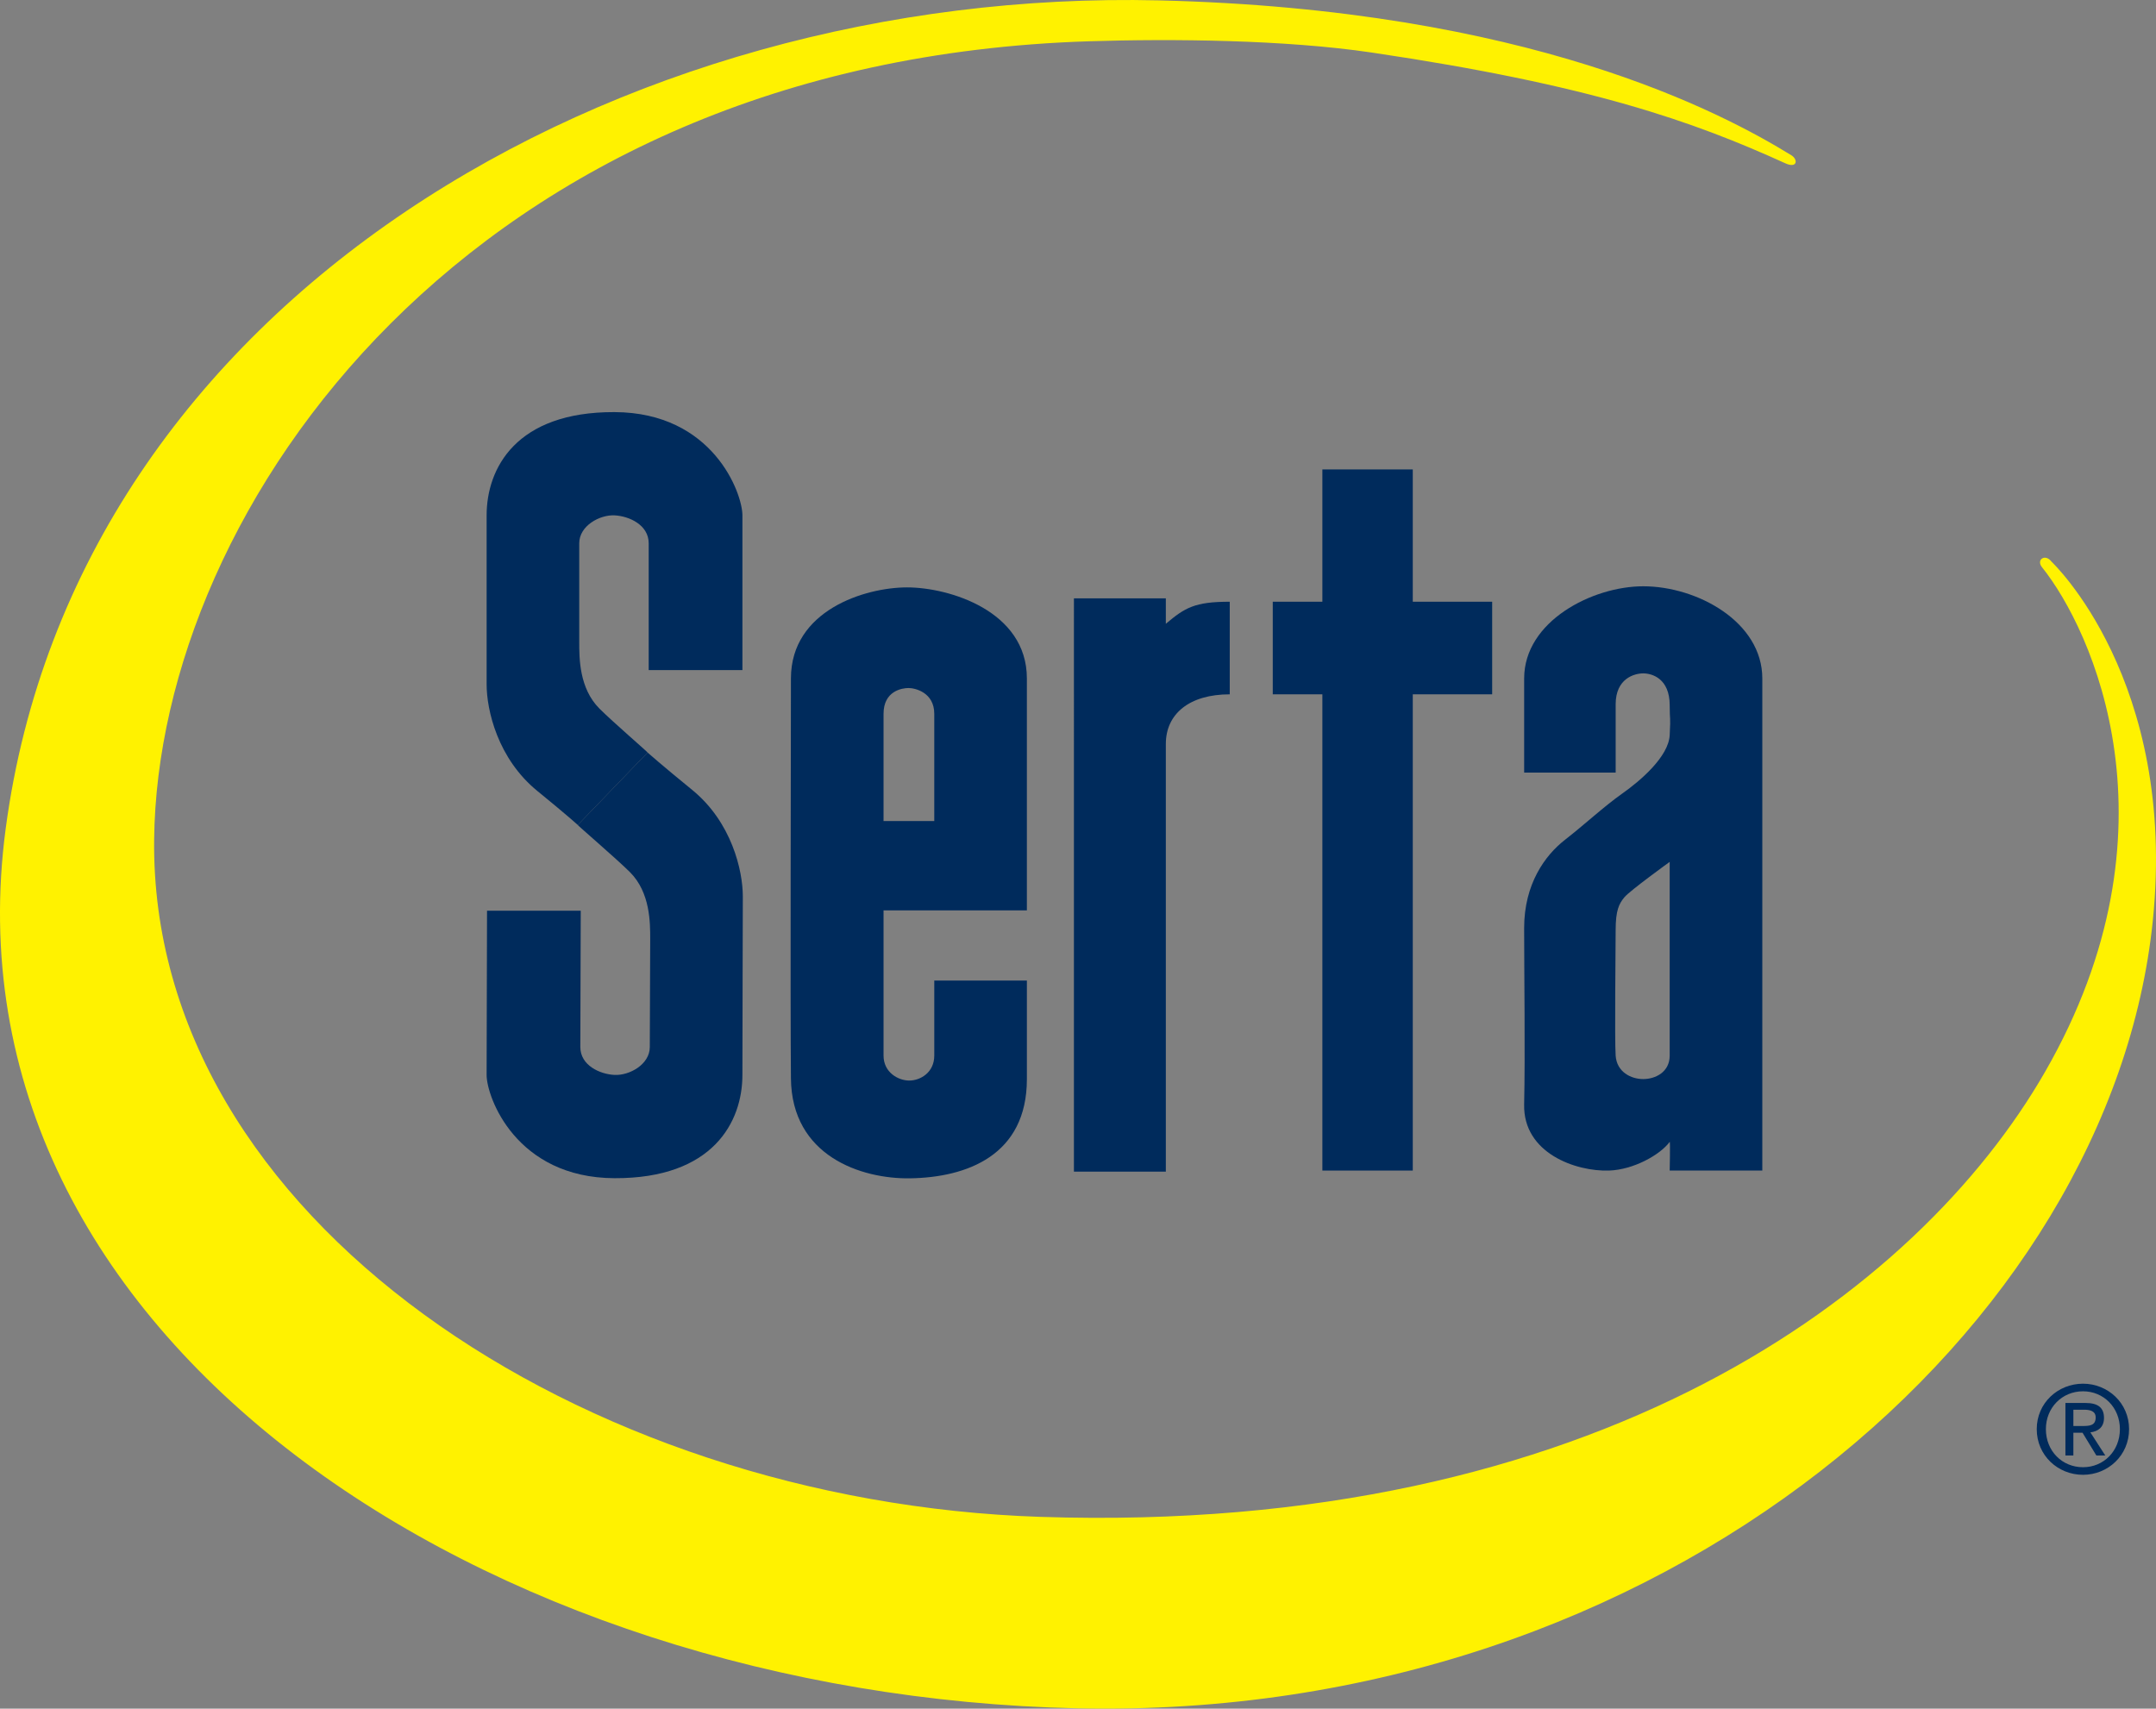
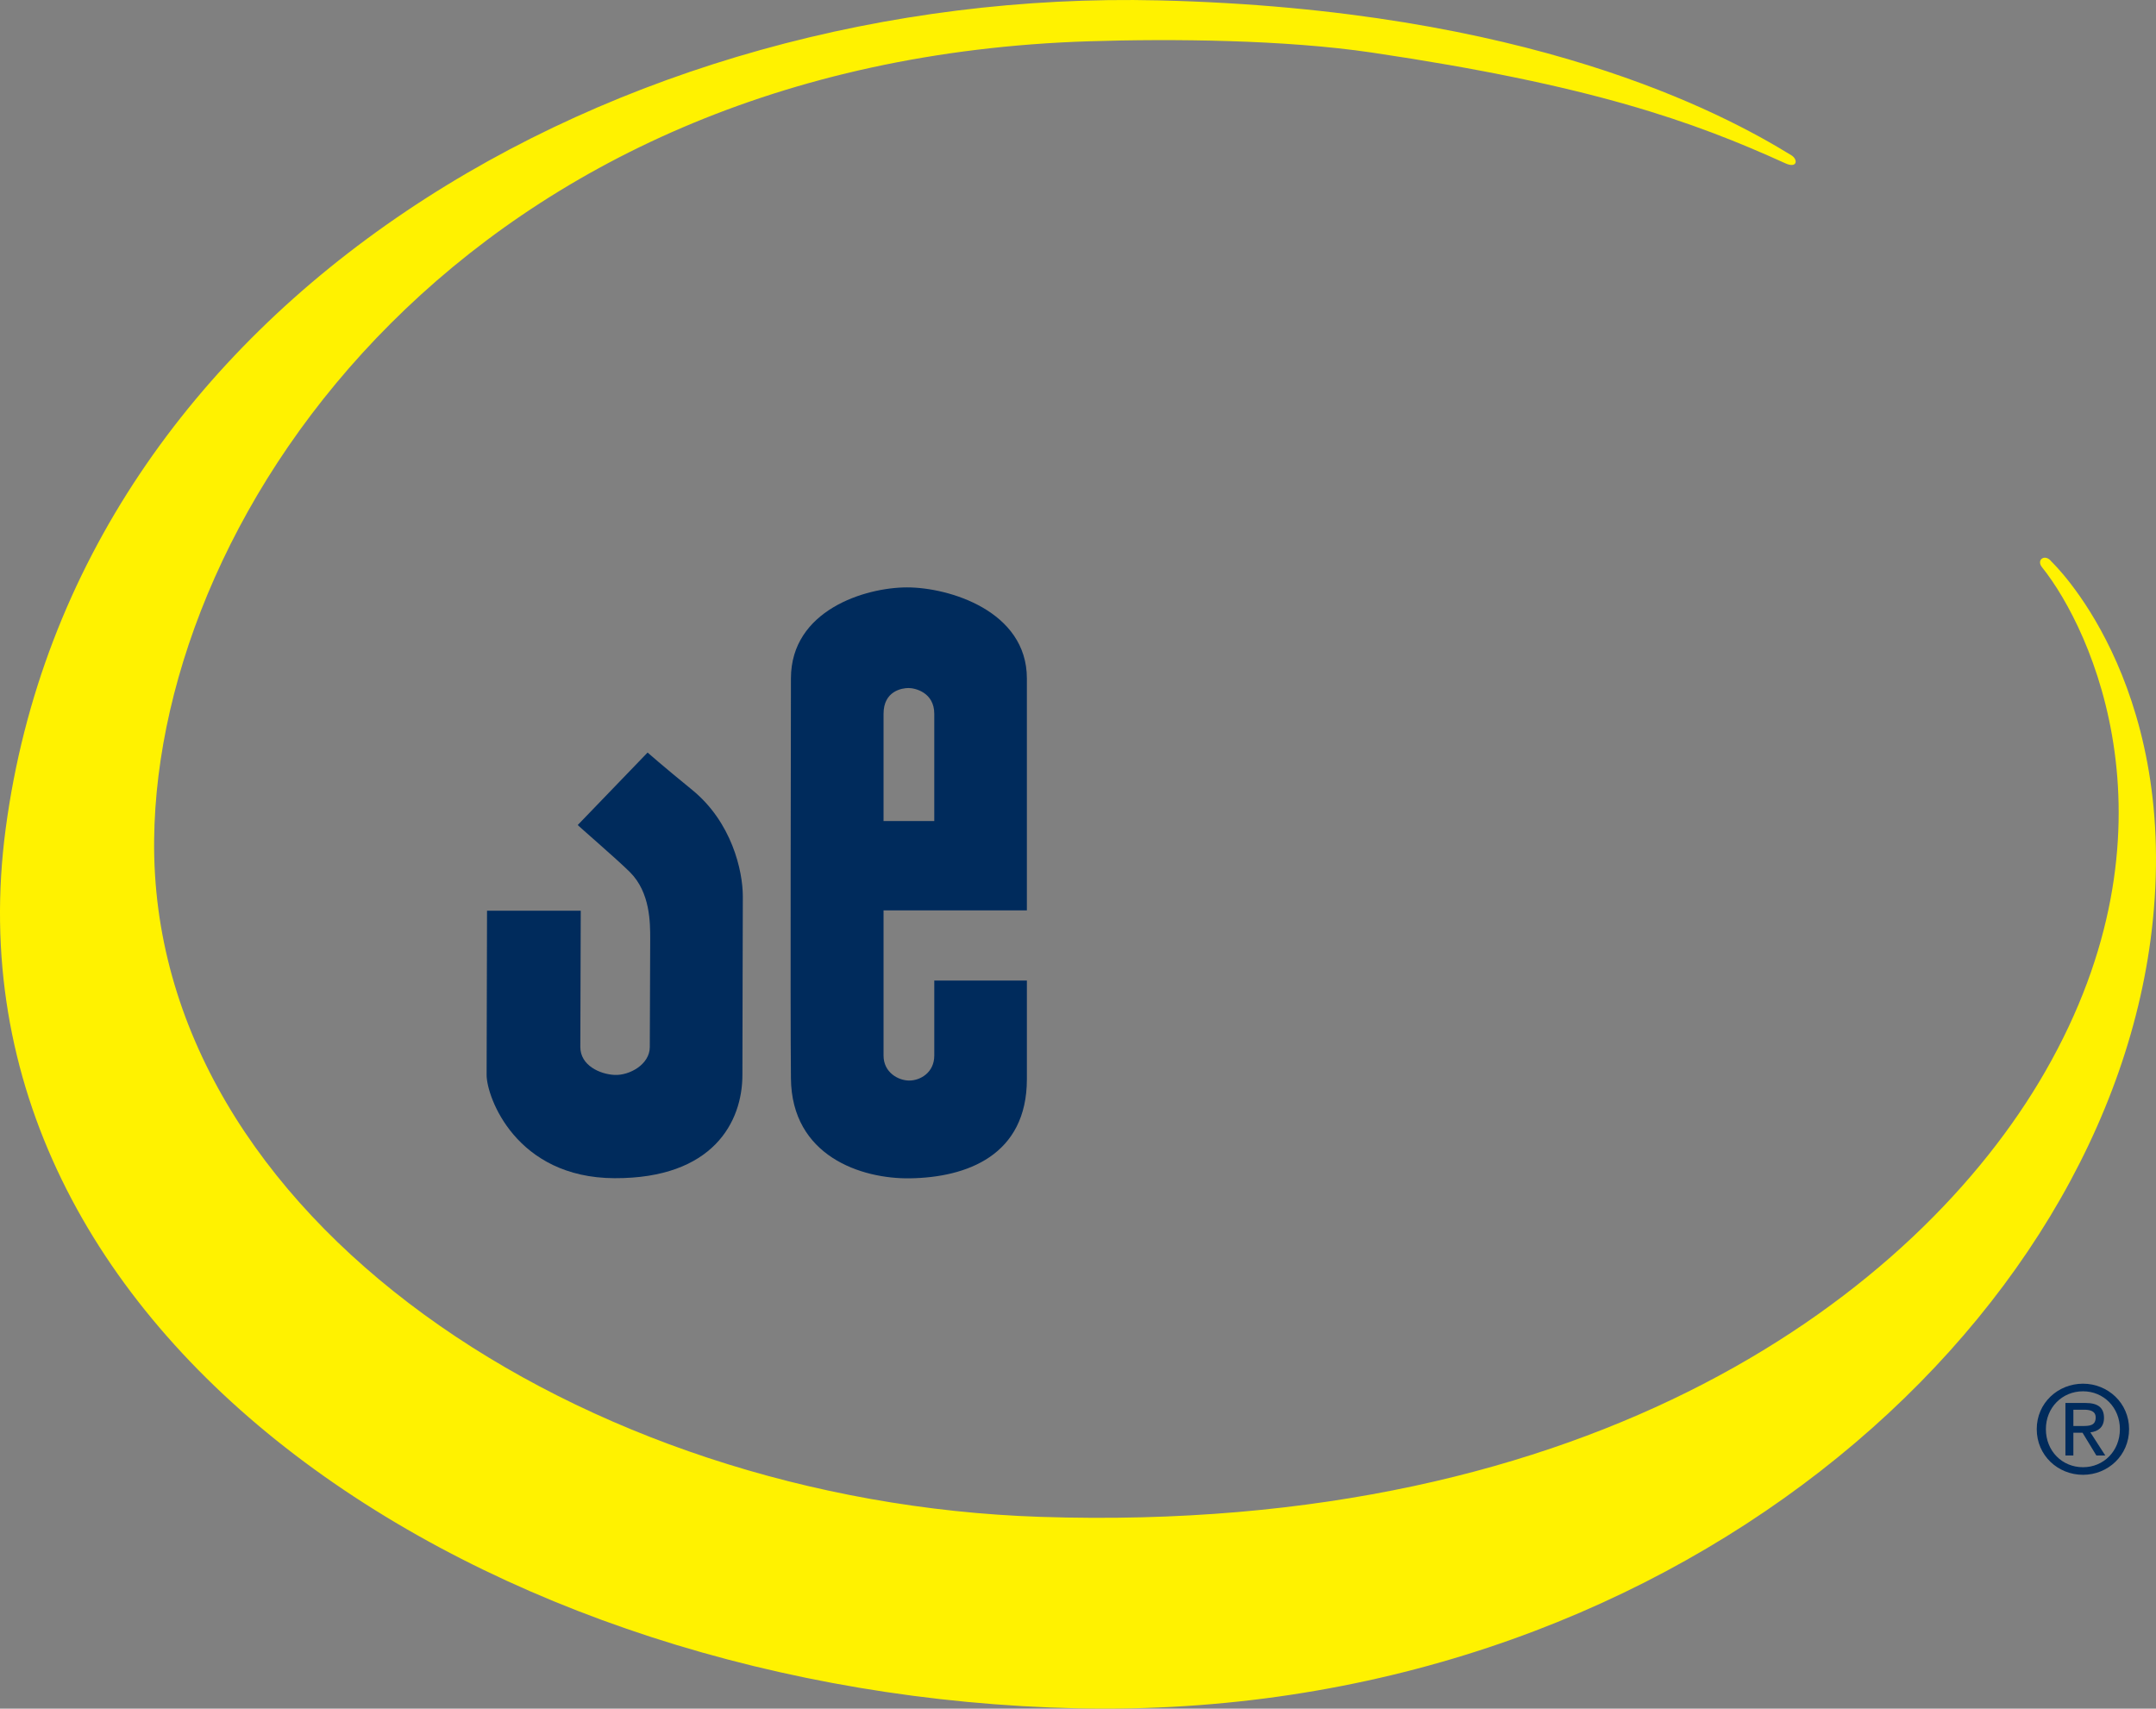
<svg xmlns="http://www.w3.org/2000/svg" xml:space="preserve" id="Layer_1" viewBox="0 0 273.582 216.849" height="216.849" width="273.582" version="1.1">
  <rect x="0" y="0" width="273.582" height="216.849" fill="#808080" stroke="none" />
  <defs id="defs85" />
-   <path style="fill:#002b5c" id="path5" d="m 82.175,95.509 c 0.094,0 -4.428,-3.895 -6.11,-5.578 -2.584,-2.584 -2.564,-6.44 -2.564,-8.486 0,-2.047 0,-10.26 0,-12.494 0,-2.232 2.612,-3.637 4.478,-3.545 1.864,0.094 4.336,1.213 4.336,3.545 v 16.09 h 11.893 c 0,0 0,-16.09 0,-19.635 0,-2.804 -3.726,-13.057 -16.229,-13.104 -12.505,-0.046 -16.23,7.14 -16.23,13.104 0,5.965 0,18.188 0,21.448 0,3.258 1.399,9.426 6.436,13.531 3.75,3.056 5.133,4.314 5.133,4.314" />
  <path style="fill:#002b5c" id="path7" d="m 73.317,104.7 c -0.094,0 4.943,4.313 6.626,5.994 2.584,2.586 2.564,6.442 2.564,8.489 0,2.044 -0.052,11.463 -0.052,13.697 0,2.231 -2.613,3.637 -4.477,3.542 -1.866,-0.092 -4.338,-1.21 -4.338,-3.542 l 0.053,-17.295 h -11.892 c 0,0 -0.053,17.295 -0.053,20.838 0,2.808 3.725,13.059 16.23,13.106 12.503,0.046 16.229,-7.141 16.229,-13.106 0,-5.963 0.053,-19.392 0.053,-22.651 0,-3.257 -1.398,-9.425 -6.437,-13.531 -3.75,-3.053 -5.649,-4.732 -5.649,-4.732" />
-   <path style="fill:#002b5c" id="path9" d="m 147.937,148.701 h -11.663 V 75.942 h 11.663 v 3.225 c 2.421,-2.047 3.667,-2.799 8.109,-2.799 v 0 0 11.752 c -5.122,0 -8.109,2.478 -8.109,6.296 0,3.265 0,54.285 0,54.285 z" />
  <g transform="translate(-39.932,-40.436)" id="g11">
-     <polygon style="fill:#002b5c" id="polygon13" points="219.204,100.014 219.204,116.803 229.278,116.803 229.278,128.555 219.204,128.555 219.204,188.997 219.204,188.997 207.732,188.997 207.732,128.555 201.437,128.555 201.437,116.803 207.732,116.803 207.732,100.014" />
    <path style="fill:#fff200" id="path15" d="m 300.274,111.738 c -0.82,-1.093 -1.993,-0.271 -1.229,0.682 6.347,7.917 18.086,33.237 0.408,64.019 -16.104,28.044 -57.067,58.824 -127.488,56.509 -58.148,-1.91 -113.021,-37.946 -112.474,-85.994 0.478,-42.04 40.062,-98.825 118.685,-101.281 10.446,-0.326 24.773,-0.205 35.83,1.433 27.761,4.111 40.765,8.732 52.483,14.059 1.502,0.683 1.638,-0.477 0.752,-1.024 -8.775,-5.398 -33.3,-18.533 -80.262,-19.656 -68.52,-1.637 -137.384,37.947 -146.324,105.104 -8.615,64.717 61.151,110.017 135.952,111.657 74.8,1.639 131.23,-48.603 136.498,-99.919 3.14,-30.575 -12.831,-45.589 -12.831,-45.589 z" />
  </g>
-   <path style="fill:#002b5c" id="path17" d="m 206.135,113.863 c -0.7,0.838 -1.12,1.678 -1.12,4.196 0,2.519 -0.139,13.812 0,15.911 0.142,2.098 1.961,2.979 3.498,2.979 1.539,0 3.359,-0.88 3.359,-2.979 0,-2.1 0,-24.585 0,-24.585 0,0 -5.037,3.638 -5.737,4.478 z m 17.49,34.698 h -11.752 c 0,0 0.083,-3.749 0,-3.638 -1.261,1.679 -4.62,3.535 -7.697,3.638 -4.196,0.14 -10.912,-2.197 -10.772,-8.396 0.14,-6.194 0,-16.788 0,-22.385 0,-5.597 2.658,-9.233 5.176,-11.193 2.519,-1.958 4.899,-4.197 7.276,-5.876 2.379,-1.679 5.876,-4.709 6.018,-7.415 0.137,-2.706 0,-1.625 0,-3.779 0,-3.41 -2.24,-4.056 -3.359,-4.056 -1.12,0 -3.498,0.646 -3.498,3.918 v 8.674 h -11.612 c 0,0 0,-4.669 0,-11.946 0,-7.275 8.676,-11.7 15.11,-11.7 6.854,0 15.111,4.519 15.111,11.7 -0.001,6.297 -0.001,62.454 -0.001,62.454 z" />
  <path style="fill:#002b5c" id="path19" d="m 118.552,90.59 c 0,-2.71 -2.425,-3.269 -3.265,-3.269 -0.839,0 -3.171,0.378 -3.171,3.269 v 13.613 h 6.437 c -0.001,10e-4 -0.001,-11.845 -0.001,-13.613 z m 11.752,24.952 h -18.188 v 18.429 c 0,2.14 1.867,3.166 3.266,3.166 1.399,0 3.171,-1.015 3.171,-3.166 v -9.526 h 11.752 v 12.505 c 0,9.702 -7.648,12.488 -14.832,12.596 -6.154,0.094 -15.016,-2.797 -15.109,-12.686 -0.092,-9.884 0,-42.63 0,-50.752 0,-8.667 9.422,-11.559 14.737,-11.559 5.316,0 15.203,2.979 15.203,11.559 0,6.15 0,29.434 0,29.434 z" />
  <path style="fill:#002b5c" id="path21" d="m 264.306,180.979 c 0.856,0 1.622,-0.062 1.622,-1.088 0,-0.826 -0.748,-0.978 -1.453,-0.978 h -1.377 v 2.065 h 1.208 z m -1.208,3.747 h -1.01 v -6.67 h 2.537 c 1.578,0 2.358,0.581 2.358,1.896 0,1.195 -0.751,1.712 -1.729,1.836 l 1.896,2.938 h -1.132 l -1.759,-2.894 h -1.162 v 2.894 z m 1.223,1.484 c 2.615,0 4.68,-2.051 4.68,-4.834 0,-2.738 -2.064,-4.802 -4.68,-4.802 -2.647,0 -4.711,2.063 -4.711,4.802 0,2.783 2.063,4.834 4.711,4.834 z m -5.872,-4.834 c 0,-3.319 2.691,-5.767 5.872,-5.767 3.151,0 5.845,2.447 5.845,5.767 0,3.351 -2.693,5.797 -5.845,5.797 -3.181,-10e-4 -5.872,-2.447 -5.872,-5.797 z" />
</svg>